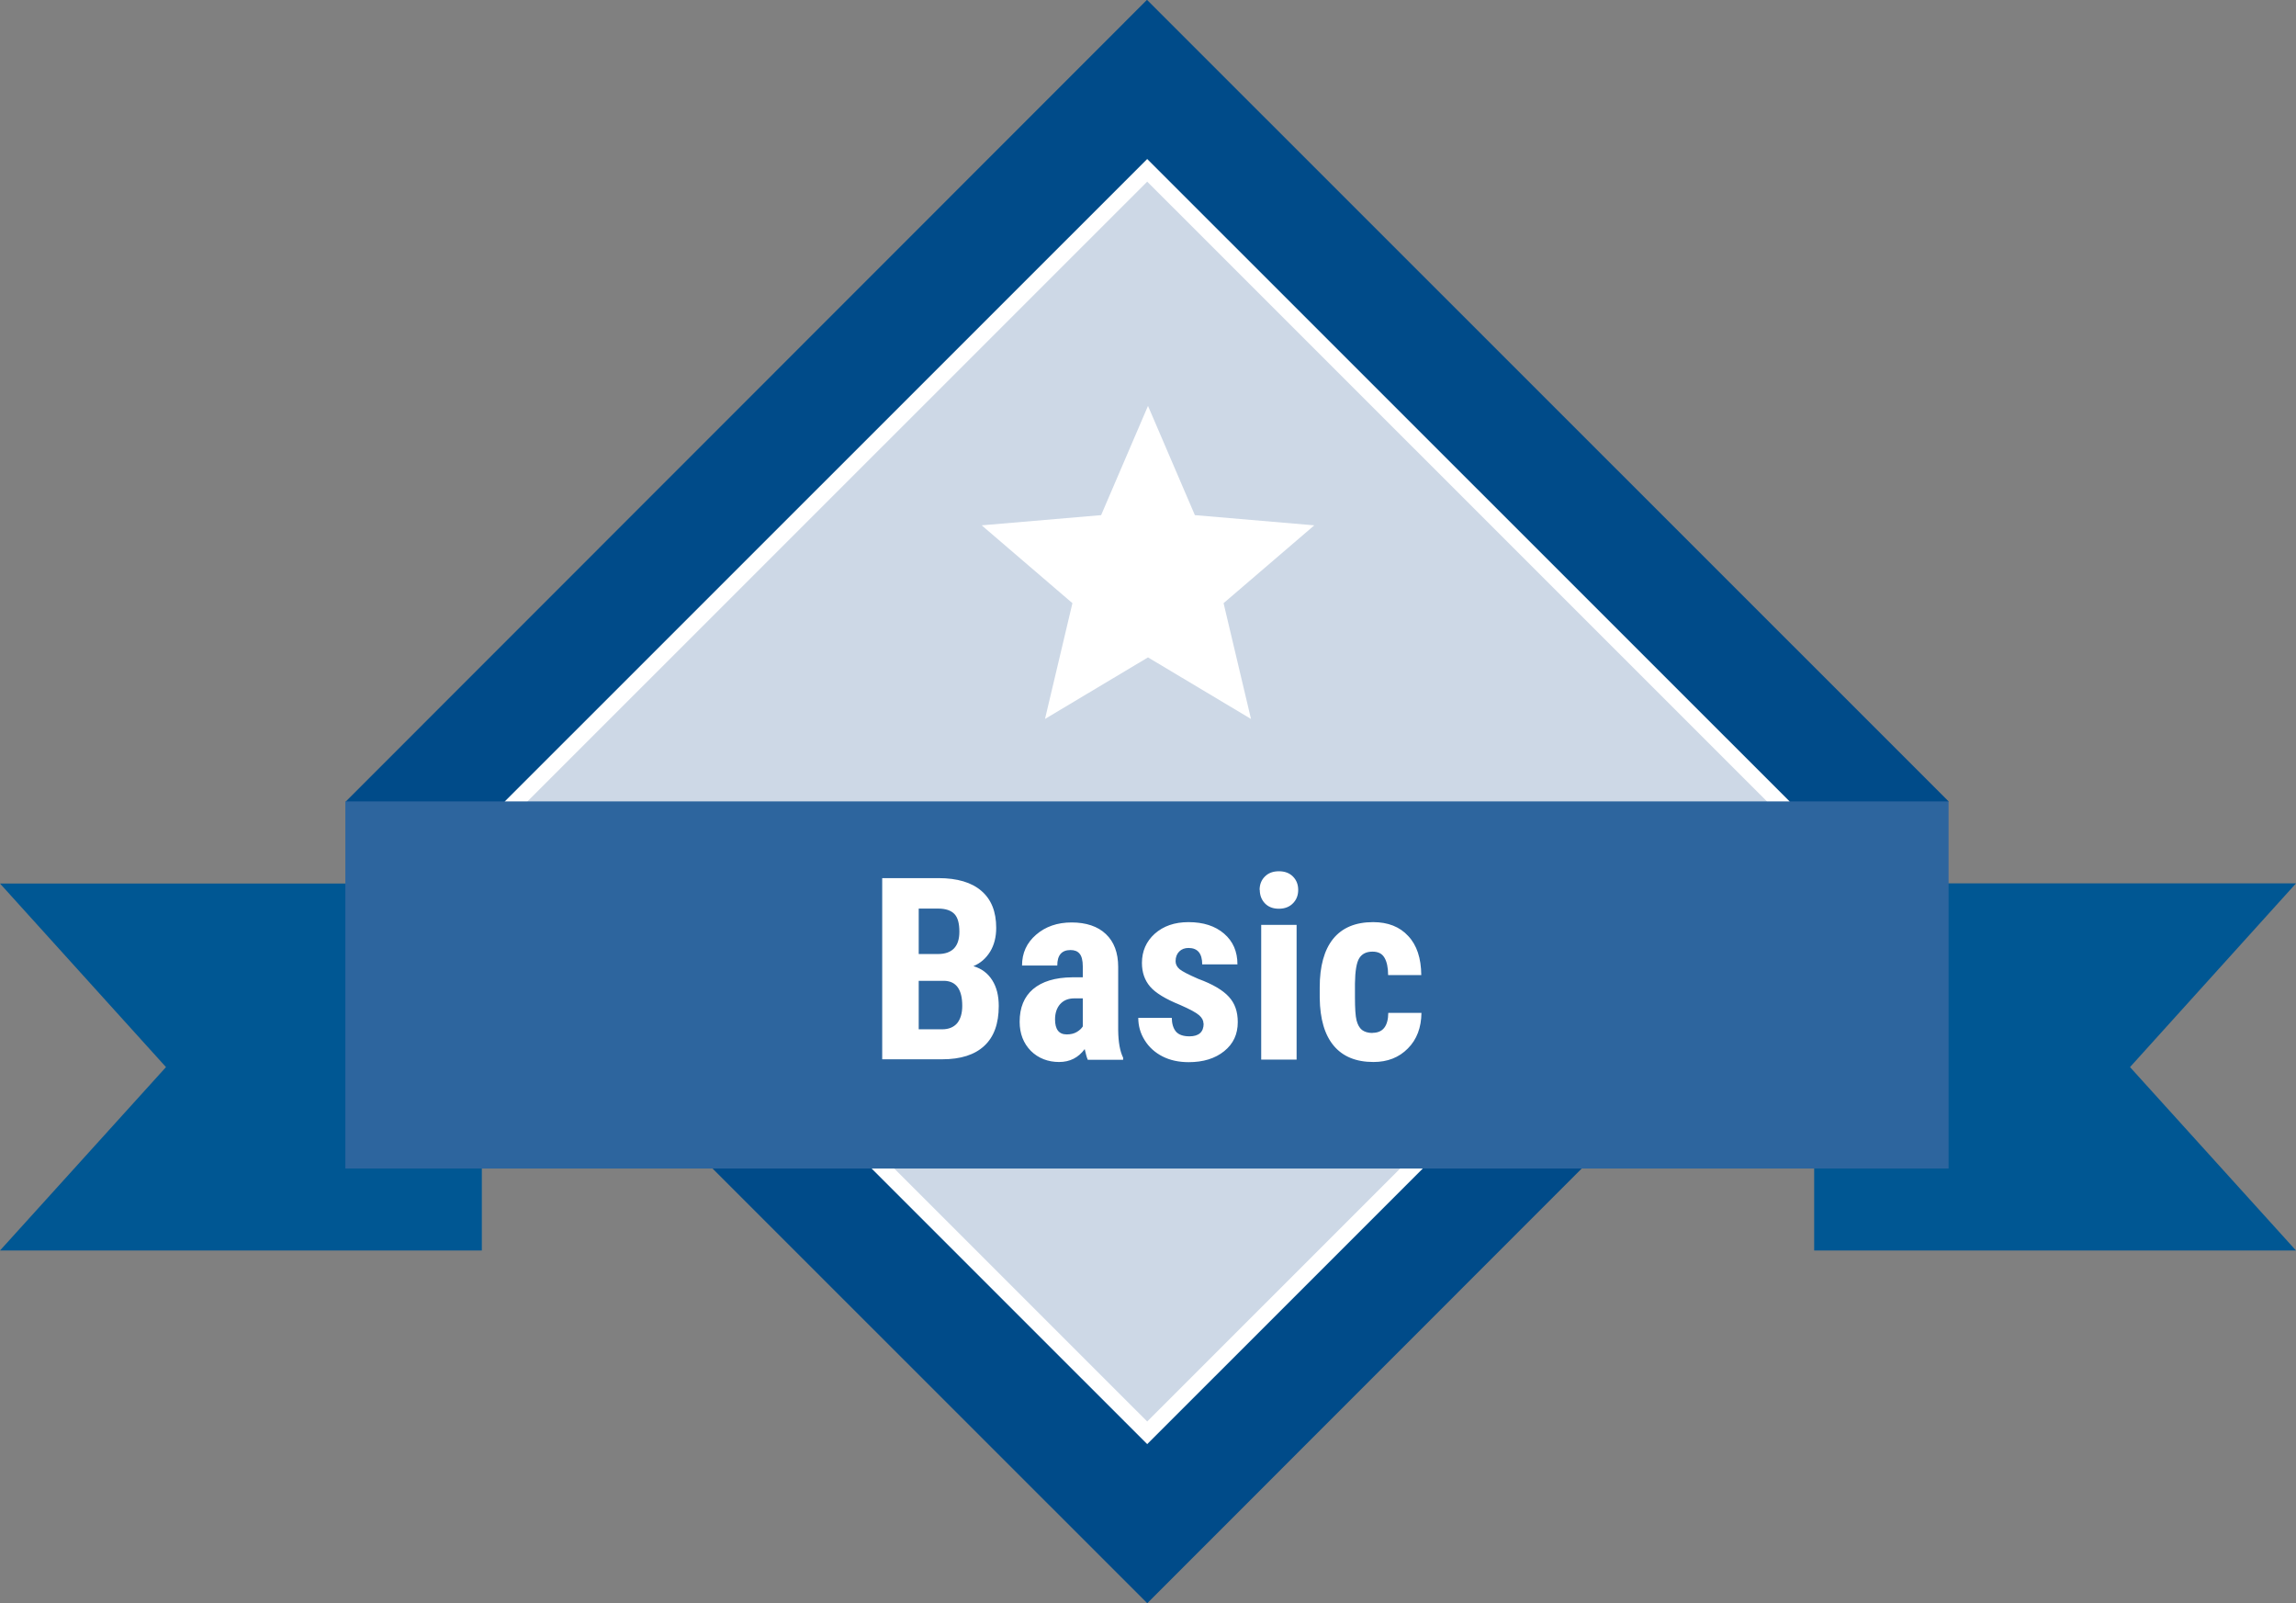
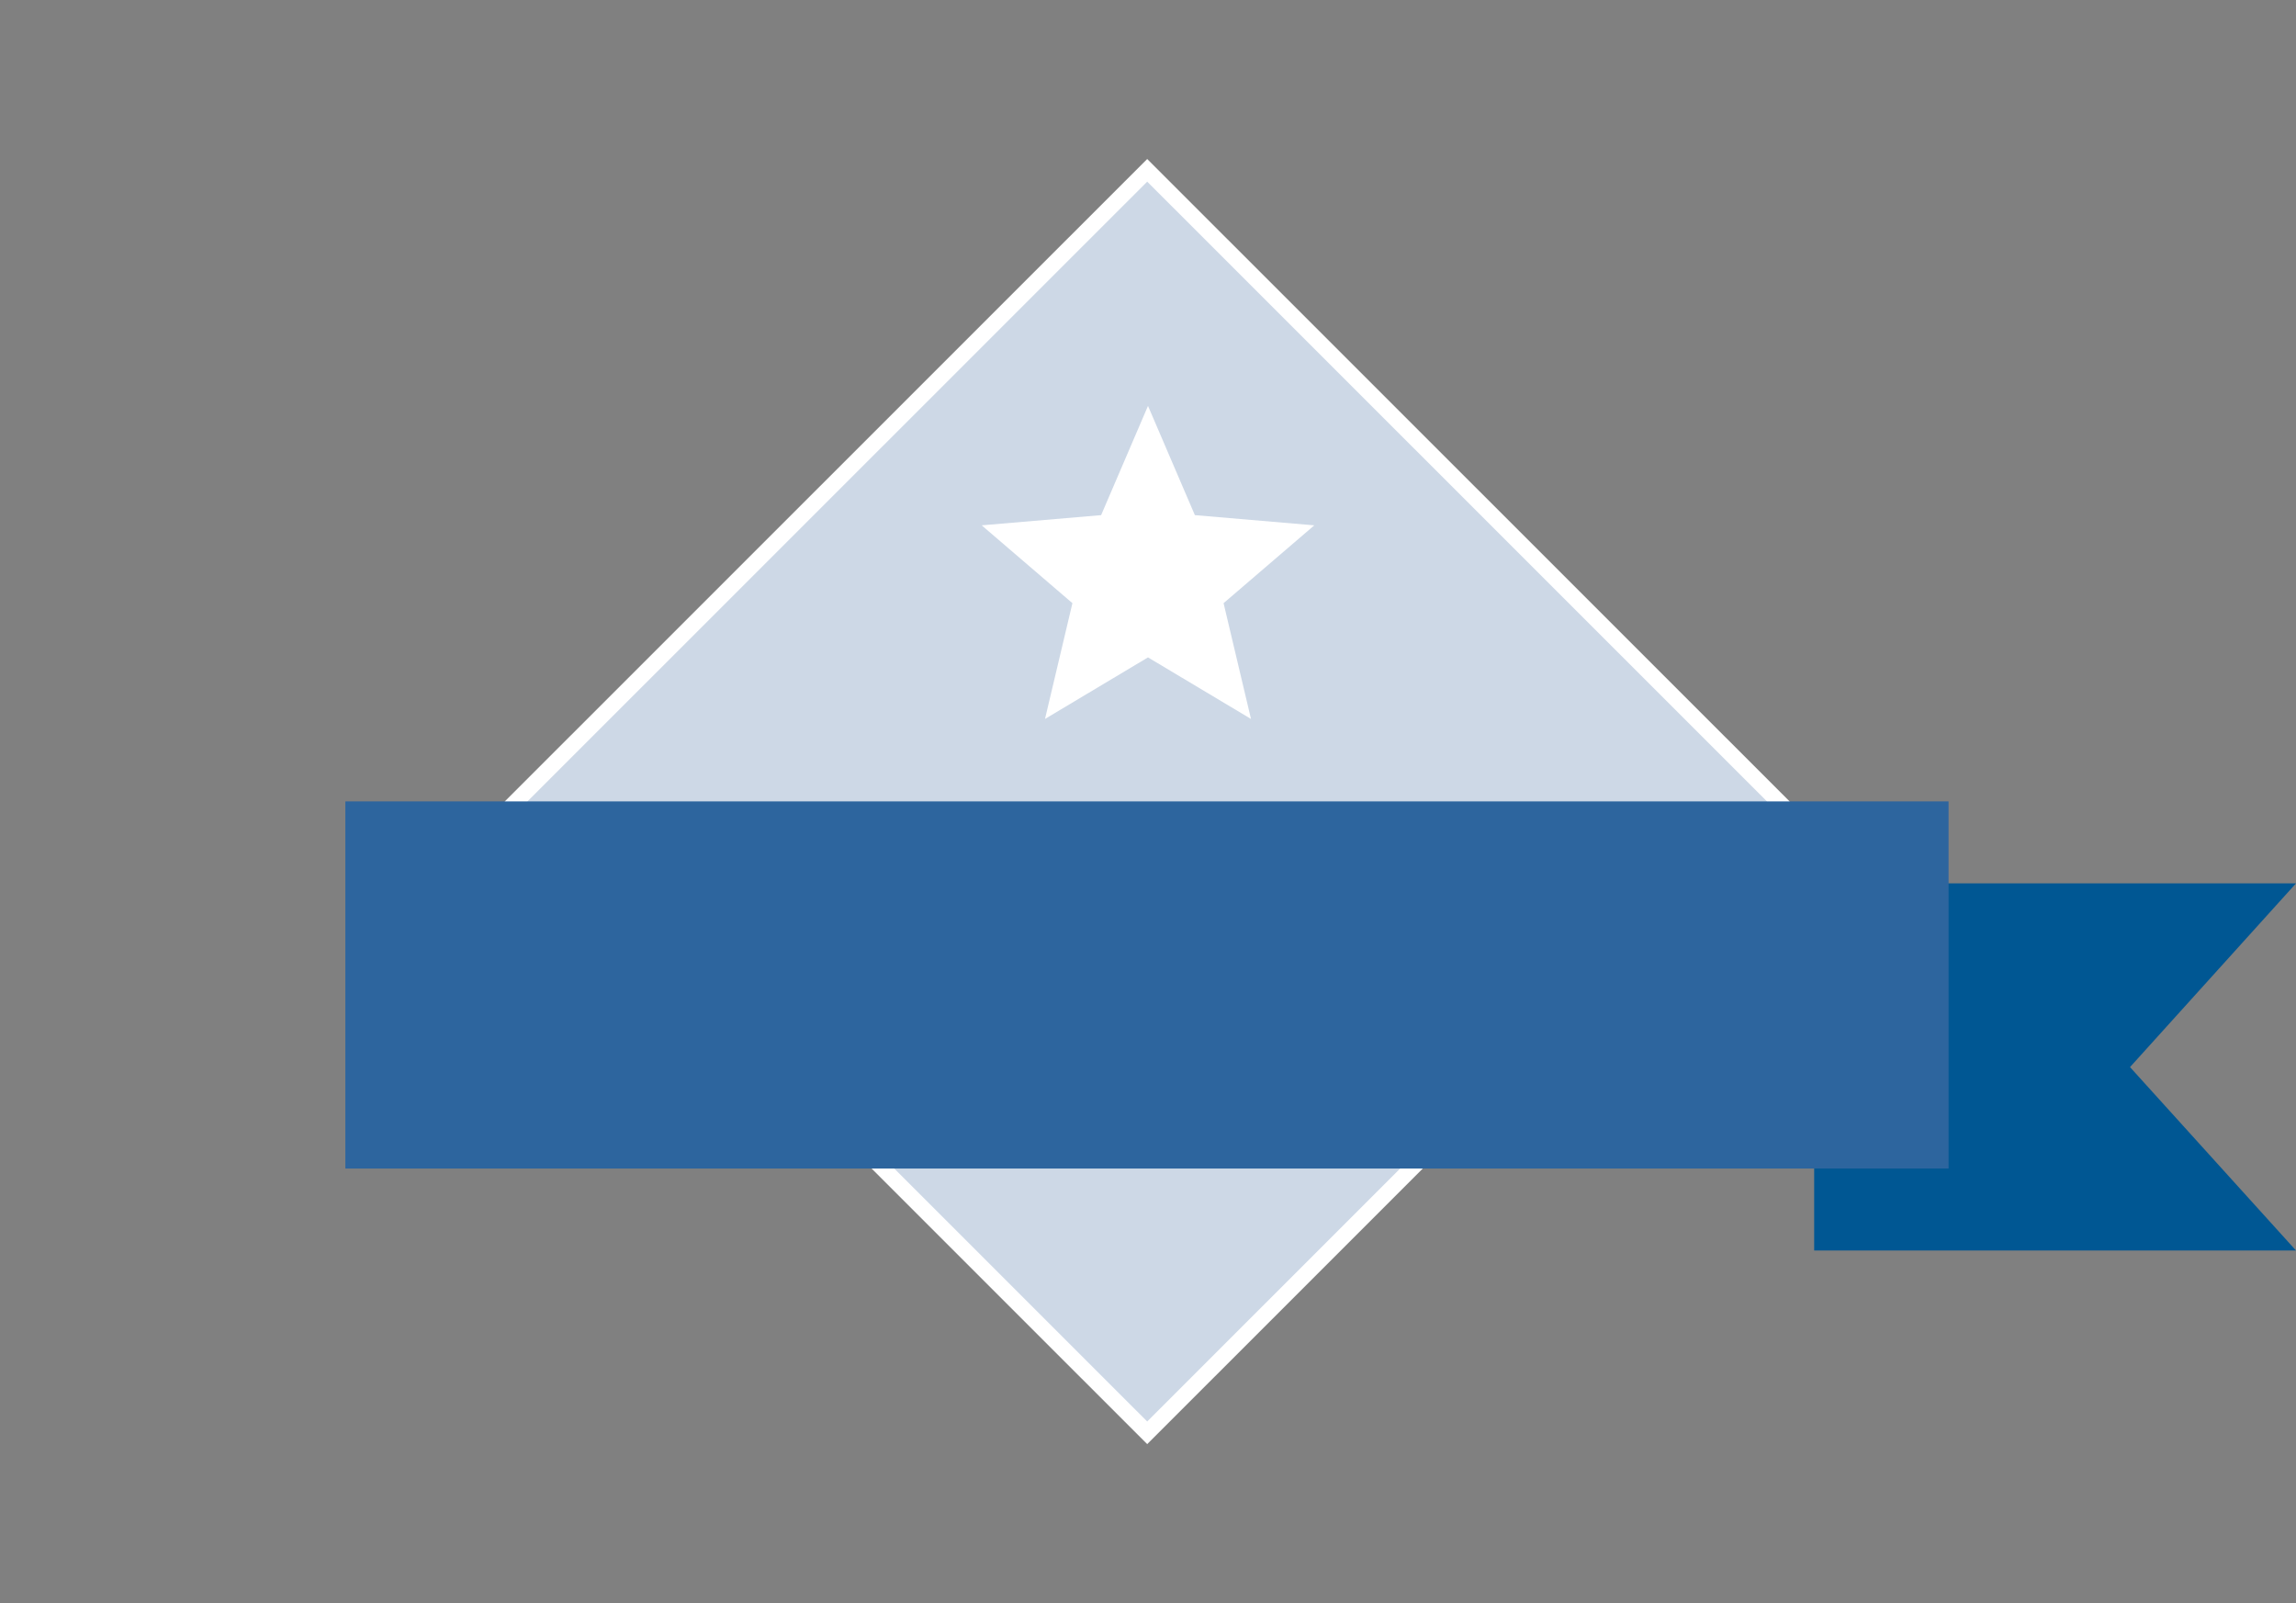
<svg xmlns="http://www.w3.org/2000/svg" id="basic" viewBox="0 0 144 100.52">
  <rect x="0" y="0" width="144" height="100.52" fill="#808080" stroke="none" />
  <defs>
    <style>.cls-1{fill:#004b89;}.cls-1,.cls-2,.cls-3,.cls-4,.cls-5{stroke-width:0px;}.cls-2{fill:#005793;}.cls-3{fill:#2d659e;}.cls-4{fill:#fff;}.cls-5{fill:#cdd8e6;}</style>
  </defs>
-   <rect class="cls-1" x="36.4" y="14.71" width="71.09" height="71.09" transform="translate(-14.46 65.61) rotate(-45.01)" />
  <rect class="cls-5" x="43.96" y="22.27" width="55.98" height="55.98" transform="translate(-14.47 65.58) rotate(-44.99)" />
  <path class="cls-4" d="M71.95,11.39l38.88,38.87-38.88,38.87-38.88-38.87L71.95,11.39M71.95,9.97L31.65,50.26l40.3,40.29,40.3-40.29L71.95,9.97h0Z" />
-   <path class="cls-2" d="M30.22,78.41H0l10.41-11.5L0,55.4h30.22v23.02Z" />
  <path class="cls-2" d="M113.78,78.41h30.22l-10.41-11.5,10.41-11.52h-30.22v23.02Z" />
  <path class="cls-3" d="M122.22,50.25H21.66v23.02h100.55v-23.02Z" />
-   <path class="cls-4" d="M55.33,66.44v-11.38h3.52c1.19,0,2.09.27,2.7.8.62.53.93,1.3.93,2.32,0,.58-.13,1.08-.38,1.49-.26.42-.6.72-1.05.91.51.15.9.44,1.18.88.28.44.41.98.41,1.62,0,1.1-.3,1.94-.91,2.5-.6.56-1.48.84-2.63.84h-3.77ZM57.62,61.5v3.04h1.47c.41,0,.72-.13.94-.38.21-.26.32-.62.32-1.09,0-1.02-.37-1.54-1.11-1.57h-1.62ZM57.62,59.82h1.2c.9,0,1.35-.47,1.35-1.4,0-.52-.1-.89-.31-1.11-.21-.22-.55-.34-1.02-.34h-1.22v2.84ZM68.22,66.44c-.06-.13-.12-.35-.19-.66-.4.54-.93.81-1.61.81s-1.3-.23-1.77-.7c-.46-.47-.7-1.08-.7-1.82,0-.89.28-1.57.84-2.05.57-.48,1.38-.73,2.45-.74h.67v-.68c0-.38-.07-.65-.2-.8-.13-.16-.32-.23-.57-.23-.55,0-.83.32-.83.97h-2.21c0-.78.29-1.42.88-1.93.59-.51,1.33-.77,2.23-.77s1.64.24,2.15.73c.51.48.77,1.17.77,2.06v3.98c.01.73.11,1.3.31,1.71v.13h-2.23ZM66.91,64.86c.24,0,.45-.05.62-.15.17-.1.3-.22.38-.35v-1.76h-.53c-.38,0-.67.12-.89.36-.21.24-.32.56-.32.96,0,.62.24.94.73.94ZM75.48,64.18c0-.19-.09-.36-.27-.52-.18-.16-.58-.38-1.2-.65-.91-.37-1.54-.75-1.88-1.15-.34-.4-.51-.89-.51-1.48,0-.74.27-1.35.8-1.83.54-.48,1.24-.73,2.12-.73.93,0,1.67.24,2.23.72.56.48.84,1.12.84,1.93h-2.21c0-.69-.29-1.03-.86-1.03-.23,0-.43.07-.58.22-.15.15-.23.35-.23.61,0,.19.08.35.25.5.17.14.56.34,1.18.61.9.33,1.54.71,1.91,1.12.38.41.56.93.56,1.59,0,.76-.28,1.36-.85,1.82-.57.46-1.31.69-2.23.69-.62,0-1.17-.12-1.64-.36-.47-.24-.85-.58-1.12-1.02-.27-.43-.4-.9-.4-1.4h2.1c.01.39.1.67.27.87.17.19.45.29.84.29.59,0,.89-.27.89-.8ZM81.32,66.44h-2.22v-8.45h2.22v8.45ZM79,55.8c0-.34.11-.62.33-.84.22-.22.51-.33.88-.33s.66.11.88.33.33.5.33.84-.11.62-.33.84c-.21.22-.51.34-.88.34s-.66-.11-.88-.34c-.21-.22-.32-.51-.32-.84ZM86.09,64.76c.64,0,.97-.42.98-1.25h2.08c-.01.92-.29,1.67-.85,2.23-.56.57-1.28.85-2.16.85-1.09,0-1.92-.34-2.49-1.02s-.86-1.67-.88-2.99v-.67c0-1.33.28-2.34.84-3.04.57-.7,1.4-1.05,2.51-1.05.93,0,1.67.29,2.2.87.54.57.81,1.39.82,2.45h-2.08c0-.47-.08-.84-.23-1.09-.15-.26-.4-.38-.75-.38-.39,0-.66.14-.83.41-.17.27-.26.8-.27,1.59v.86c0,.69.03,1.17.1,1.45.07.27.18.47.34.6.16.12.38.19.66.19Z" />
  <path class="cls-4" d="M65.54,45.08l1.72-7.26-5.69-4.88,7.49-.64,2.94-6.85,2.94,6.85,7.49.64-5.69,4.88,1.72,7.26-6.46-3.86-6.46,3.86Z" />
</svg>